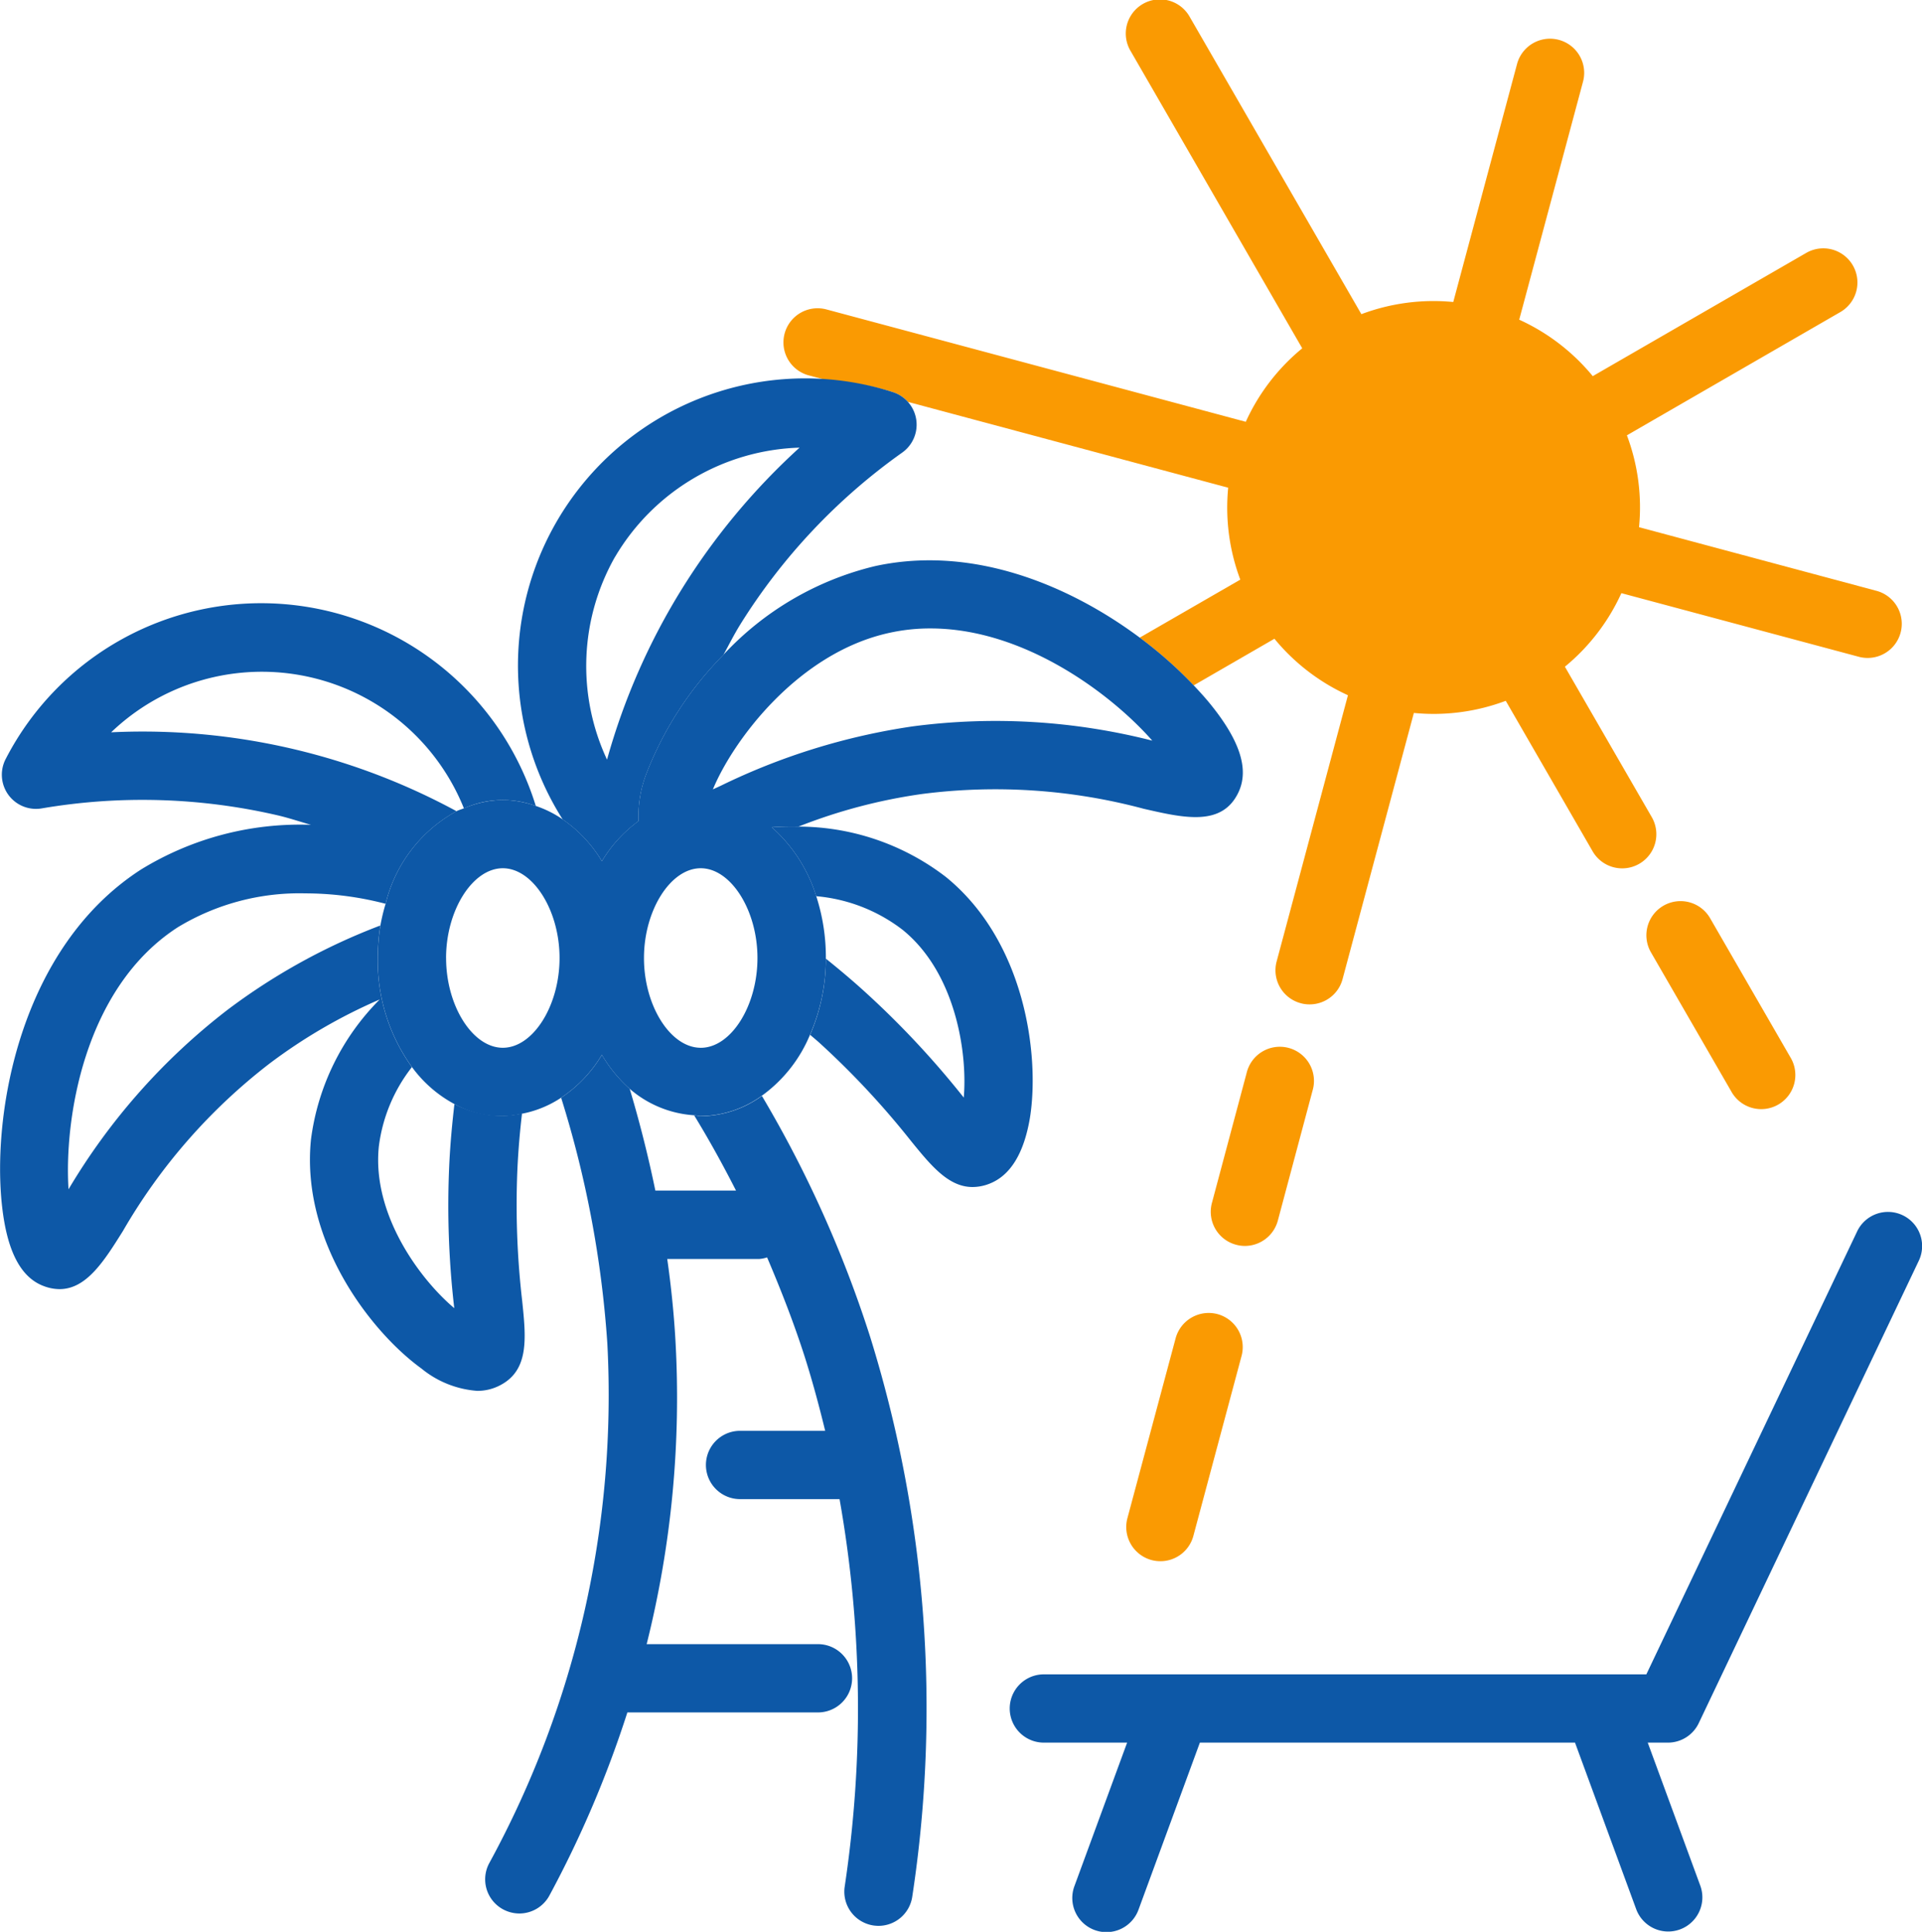
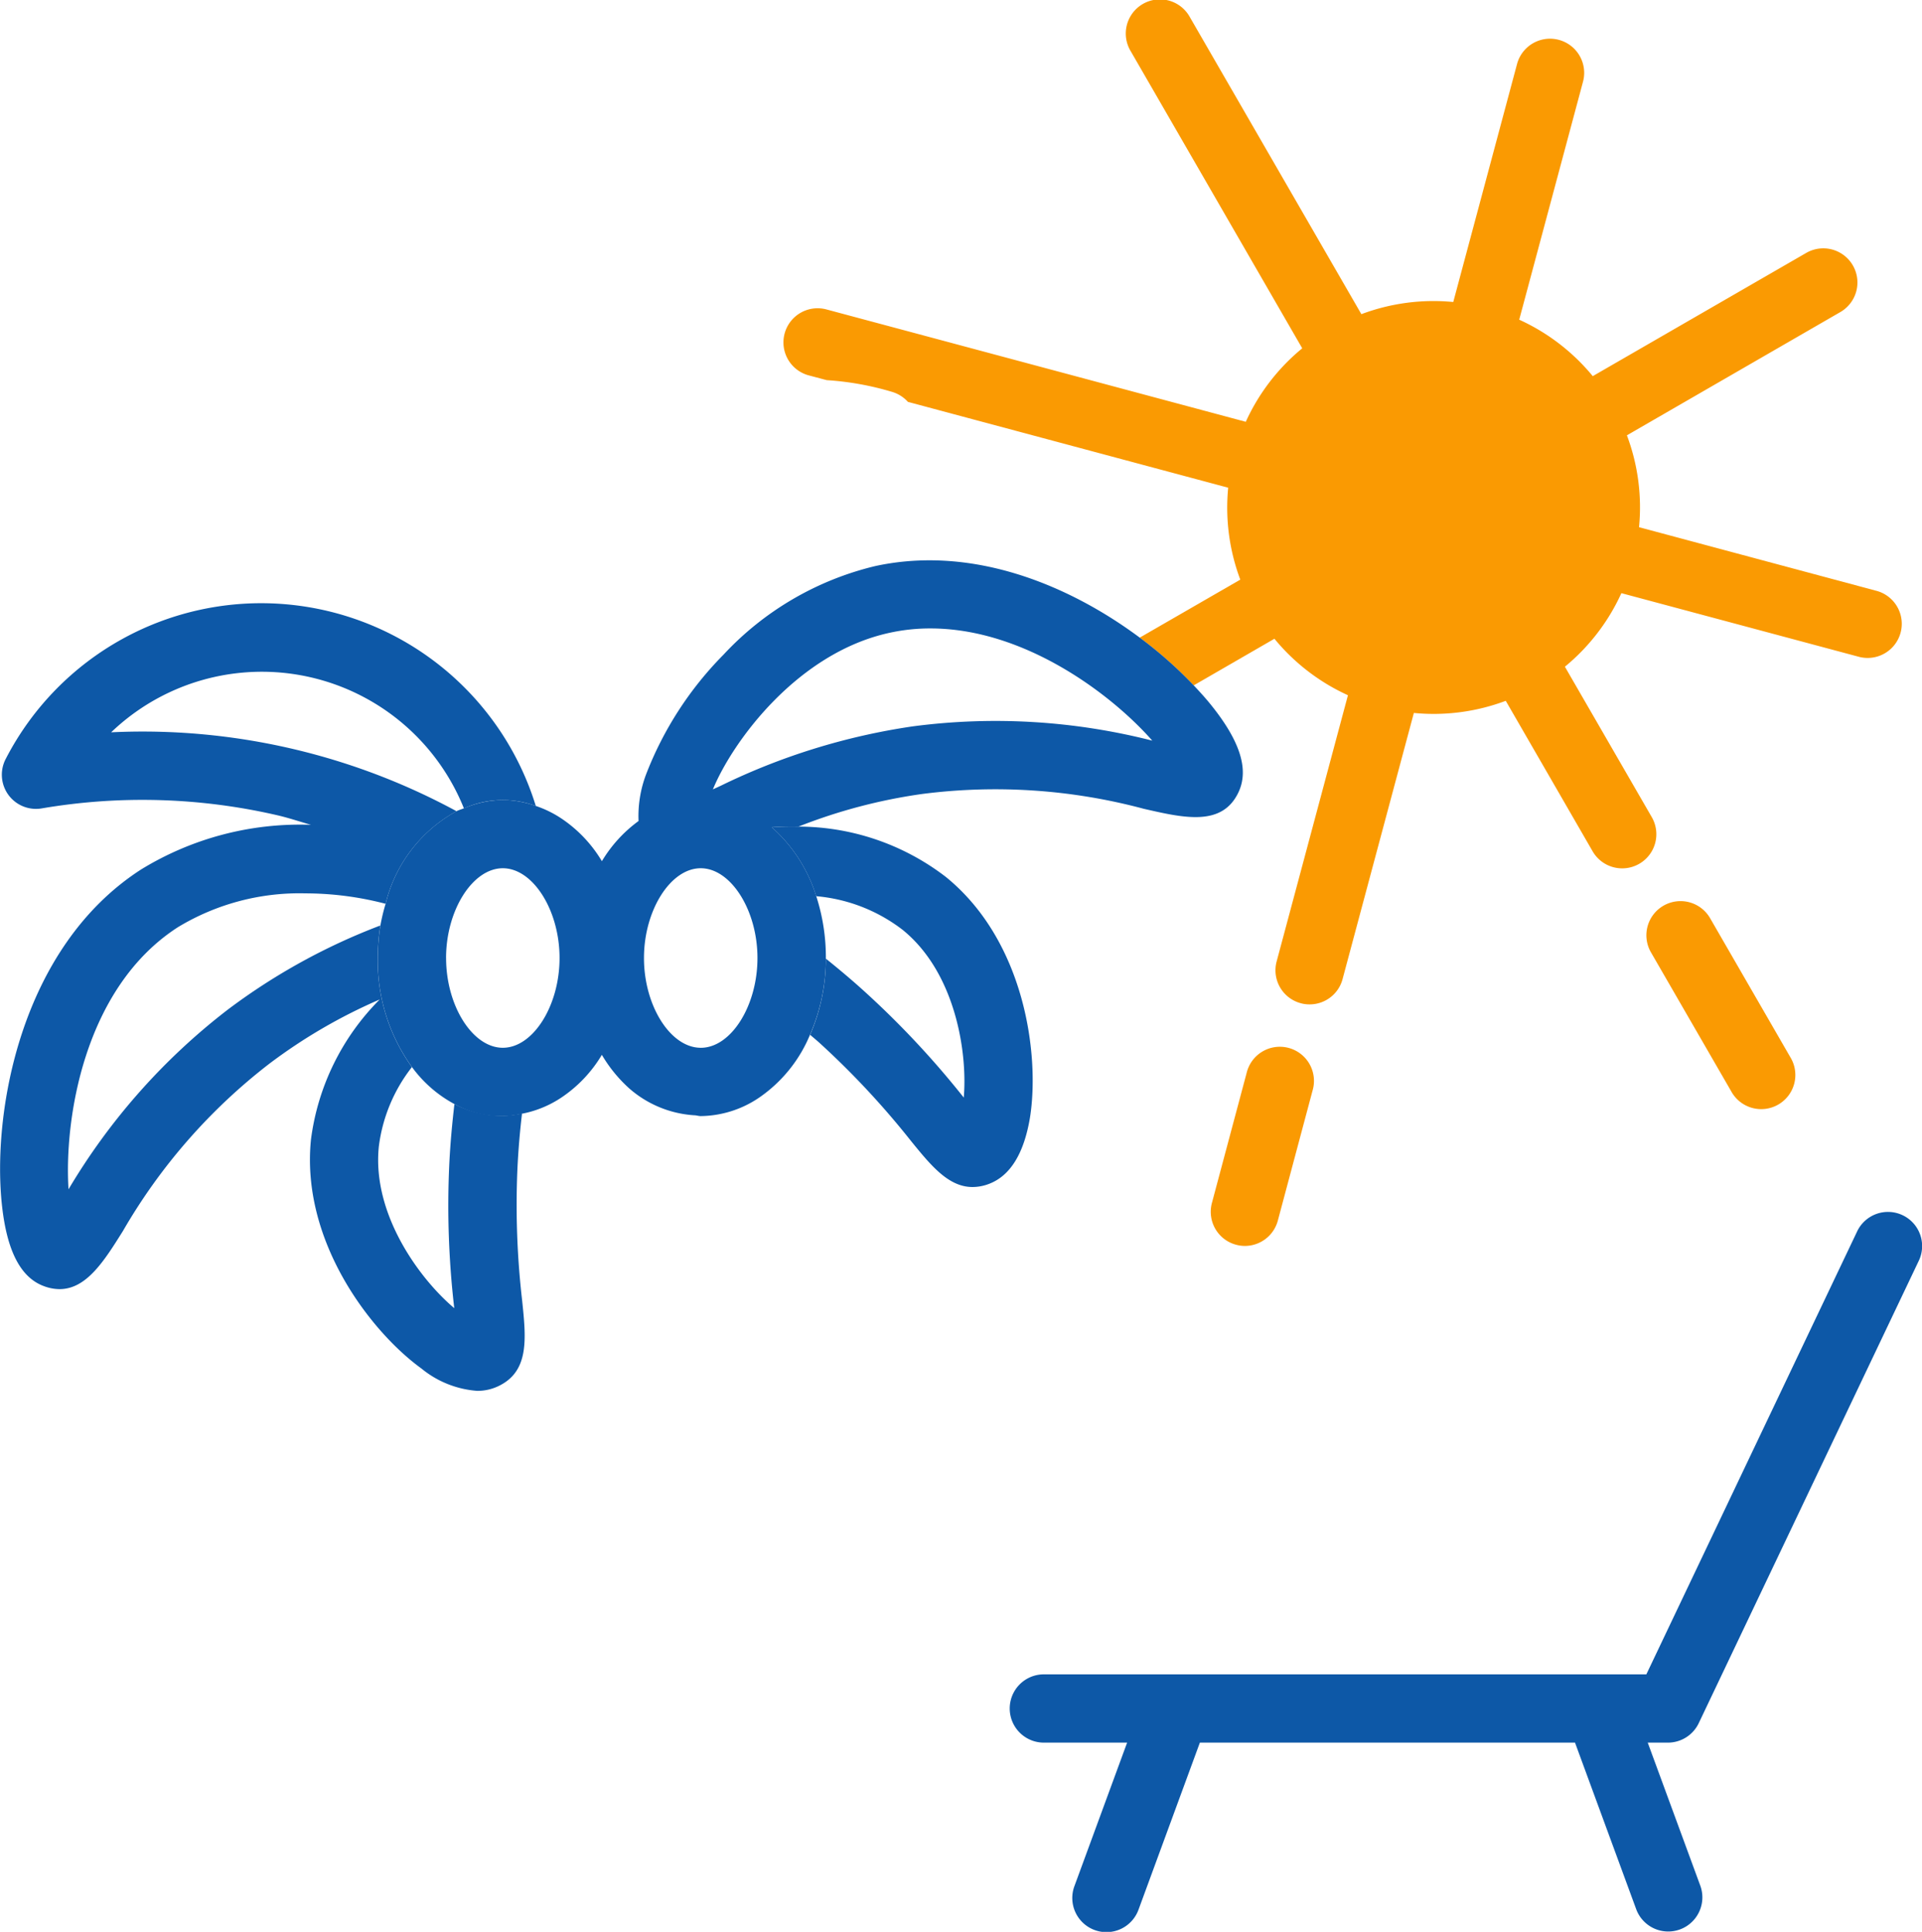
<svg xmlns="http://www.w3.org/2000/svg" width="60.969" height="61.281" viewBox="0 0 60.969 61.281">
  <g id="グループ_35594" data-name="グループ 35594" transform="translate(-7468.167 -5286.061)">
    <path id="パス_92972" data-name="パス 92972" d="M7489.983,5321.181c-.414-.813-.854-1.612-1.329-2.389a3.457,3.457,0,0,1-2.043-.84c.269.9.559,1.993.814,3.229Z" transform="translate(1.53 2.646)" fill="none" />
    <path id="パス_92973" data-name="パス 92973" d="M7473.647,5313.3c-3,1.934-3.612,6.14-3.471,8.315a20.177,20.177,0,0,1,5.053-5.7,19.627,19.627,0,0,1,4.839-2.668,5.992,5.992,0,0,1,.166-.689,10.083,10.083,0,0,0-2.543-.331A7.449,7.449,0,0,0,7473.647,5313.3Z" transform="translate(0.165 2.171)" fill="none" />
    <path id="パス_92974" data-name="パス 92974" d="M7488.382,5303.637a21.137,21.137,0,0,1,3.721-4.464,6.926,6.926,0,0,0-6.107,9.9A20.906,20.906,0,0,1,7488.382,5303.637Z" transform="translate(1.425 1.088)" fill="none" />
    <path id="パス_92975" data-name="パス 92975" d="M7481.658,5324.964v0a28.2,28.2,0,0,1-.16-4.5c.033-.74.1-1.378.165-1.975a4.016,4.016,0,0,1-1.346-1.174,5.123,5.123,0,0,0-1.05,2.523C7479.044,5322,7480.587,5324.065,7481.658,5324.964Z" transform="translate(0.919 2.593)" fill="none" />
    <path id="パス_92976" data-name="パス 92976" d="M7492.38,5314.286c.412.331.843.691,1.308,1.117a28.346,28.346,0,0,1,3.066,3.291l0,0c.121-1.393-.245-3.943-1.933-5.315a5.229,5.229,0,0,0-2.747-1.072,6.3,6.3,0,0,1,.306,1.962Z" transform="translate(1.984 2.178)" fill="none" />
-     <path id="パス_92977" data-name="パス 92977" d="M7505.369,5300.555l-10.161-2.723a1.078,1.078,0,0,1-.181,1.606,18.975,18.975,0,0,0-5.137,5.453c-.2.313-.357.639-.533.961a9.633,9.633,0,0,1,4.818-2.813c3.121-.675,6.191.633,8.388,2.271l3.19-1.84A6.5,6.5,0,0,1,7505.369,5300.555Z" transform="translate(1.758 0.977)" fill="none" />
    <path id="パス_92978" data-name="パス 92978" d="M7478.007,5305.975a7.047,7.047,0,0,0-6.587,1.681q.5-.024,1-.024a20.9,20.9,0,0,1,9.957,2.526c.073-.037.155-.057.23-.089A6.986,6.986,0,0,0,7478.007,5305.975Z" transform="translate(0.27 1.633)" fill="none" />
    <path id="パス_92979" data-name="パス 92979" d="M7495.062,5298.809l10.16,2.723a6.5,6.5,0,0,0,.384,2.916l-3.19,1.84a13.341,13.341,0,0,1,1.711,1.515l2.562-1.48a6.5,6.5,0,0,0,2.332,1.792l-2.262,8.445a1.081,1.081,0,0,0,.766,1.325,1.024,1.024,0,0,0,.28.037,1.081,1.081,0,0,0,1.045-.8l2.262-8.445a6.5,6.5,0,0,0,2.915-.385l2.755,4.773a1.083,1.083,0,1,0,1.877-1.083l-2.756-4.772a6.506,6.506,0,0,0,1.792-2.333l7.55,2.023a1.083,1.083,0,0,0,.56-2.092l-7.55-2.024a6.488,6.488,0,0,0-.385-2.914l6.771-3.91a1.083,1.083,0,0,0-1.083-1.876l-6.771,3.909a6.507,6.507,0,0,0-2.333-1.791l2.024-7.55a1.083,1.083,0,0,0-2.093-.56l-2.023,7.549a6.5,6.5,0,0,0-2.915.386l-5.439-9.42a1.083,1.083,0,1,0-1.875,1.083l5.438,9.42a6.49,6.49,0,0,0-1.791,2.331l-13.293-3.562a1.083,1.083,0,1,0-.561,2.092l.561.149a9.222,9.222,0,0,1,2.086.376A1.092,1.092,0,0,1,7495.062,5298.809Z" transform="translate(1.905)" fill="#fa9a02" />
    <path id="パス_92980" data-name="パス 92980" d="M7505.76,5322.234l1.1-4.119a1.083,1.083,0,1,0-2.091-.561l-1.1,4.119a1.082,1.082,0,0,0,.765,1.326,1.066,1.066,0,0,0,.282.038A1.084,1.084,0,0,0,7505.76,5322.234Z" transform="translate(2.942 2.547)" fill="#fa9a02" />
-     <path id="パス_92981" data-name="パス 92981" d="M7504.05,5324.555a1.088,1.088,0,0,0-1.326.766l-1.53,5.709a1.085,1.085,0,0,0,.765,1.327,1.106,1.106,0,0,0,.282.037,1.082,1.082,0,0,0,1.045-.8l1.529-5.71A1.083,1.083,0,0,0,7504.05,5324.555Z" transform="translate(2.736 3.191)" fill="#fa9a02" />
    <path id="パス_92982" data-name="パス 92982" d="M7516.935,5312.6a1.083,1.083,0,0,0-.4,1.479l2.547,4.41a1.083,1.083,0,1,0,1.875-1.083l-2.546-4.411A1.083,1.083,0,0,0,7516.935,5312.6Z" transform="translate(4.002 2.19)" fill="#fa9a02" />
    <path id="パス_92983" data-name="パス 92983" d="M7519.6,5337.776l6.975-14.657a1.083,1.083,0,1,0-1.956-.93l-6.681,14.039h-19.112a1.083,1.083,0,1,0,0,2.166h2.641l-1.669,4.545a1.083,1.083,0,1,0,2.033.747l1.944-5.292h11.9l1.944,5.292a1.083,1.083,0,0,0,2.033-.747l-1.67-4.545h.641A1.084,1.084,0,0,0,7519.6,5337.776Z" transform="translate(2.454 2.946)" fill="#0d58a7" />
-     <path id="パス_92984" data-name="パス 92984" d="M7489.005,5318.875c.476.777.915,1.576,1.33,2.389h-2.559c-.255-1.237-.546-2.334-.814-3.229a4.5,4.5,0,0,1-.882-1.077,4.241,4.241,0,0,1-1.293,1.361,33.5,33.5,0,0,1,1.466,7.8,31,31,0,0,1-3.745,16.478,1.082,1.082,0,0,0,.438,1.468,1.1,1.1,0,0,0,.514.131,1.085,1.085,0,0,0,.954-.568,34.3,34.3,0,0,0,2.474-5.81h6.046a1.083,1.083,0,1,0,0-2.166H7487.5a32.191,32.191,0,0,0,.912-9.658c-.051-.88-.142-1.738-.259-2.56h2.92a1.08,1.08,0,0,0,.248-.05c.443,1.04.855,2.094,1.2,3.174.242.765.451,1.542.642,2.327h-2.7a1.083,1.083,0,0,0,0,2.166h3.156a38.063,38.063,0,0,1,.163,12.294,1.084,1.084,0,0,0,.912,1.231,1.217,1.217,0,0,0,.162.012,1.083,1.083,0,0,0,1.069-.923,39.651,39.651,0,0,0-1.336-17.763,37.13,37.13,0,0,0-3.433-7.641,3.366,3.366,0,0,1-1.936.644C7489.145,5318.9,7489.077,5318.879,7489.005,5318.875Z" transform="translate(1.18 2.564)" fill="#0d58a7" />
-     <path id="パス_92985" data-name="パス 92985" d="M7486,5312.458a4.334,4.334,0,0,1,1.164-1.273,3.733,3.733,0,0,1,.237-1.475,11.044,11.044,0,0,1,2.456-3.8c.176-.323.338-.648.533-.962a18.976,18.976,0,0,1,5.138-5.453,1.085,1.085,0,0,0-.307-1.92,9.109,9.109,0,0,0-10.464,13.559A4.251,4.251,0,0,1,7486,5312.458Zm.416-9.65a7.042,7.042,0,0,1,5.854-3.469,21.149,21.149,0,0,0-3.721,4.464,20.893,20.893,0,0,0-2.386,5.433A7.014,7.014,0,0,1,7486.415,5302.807Z" transform="translate(1.26 0.922)" fill="#0d58a7" />
    <path id="パス_92986" data-name="パス 92986" d="M7496.3,5311.873a7.69,7.69,0,0,0-4.68-1.6q-.439-.01-.848.02a4.829,4.829,0,0,1,1.412,2.188,5.234,5.234,0,0,1,2.747,1.072c1.688,1.373,2.054,3.923,1.933,5.316l0,0a28.261,28.261,0,0,0-3.066-3.291c-.464-.426-.9-.787-1.308-1.117a6.071,6.071,0,0,1-.5,2.416c.116.1.225.189.345.3a26.341,26.341,0,0,1,2.846,3.057c.634.78,1.194,1.472,1.959,1.472a1.467,1.467,0,0,0,.526-.1c.674-.256,1.11-.966,1.3-2.11C7499.273,5317.551,7498.823,5313.927,7496.3,5311.873Z" transform="translate(1.875 2.009)" fill="#0d58a7" />
    <path id="パス_92987" data-name="パス 92987" d="M7482.582,5319.616c-.069.6-.132,1.235-.166,1.975a28.129,28.129,0,0,0,.161,4.5v0c-1.071-.9-2.615-2.96-2.393-5.125a5.114,5.114,0,0,1,1.05-2.523,5.758,5.758,0,0,1-1.084-3.458,6.606,6.606,0,0,1,.082-1.033,19.617,19.617,0,0,0-4.838,2.668,20.171,20.171,0,0,0-5.053,5.7c-.141-2.175.469-6.381,3.471-8.315a7.448,7.448,0,0,1,4.043-1.072,10.084,10.084,0,0,1,2.544.331,4.568,4.568,0,0,1,2.251-2.937,20.9,20.9,0,0,0-9.957-2.527q-.5,0-1,.024a6.908,6.908,0,0,1,11.191,2.414,2.994,2.994,0,0,1,2.28-.076,9.116,9.116,0,0,0-16.812-1.5,1.083,1.083,0,0,0,1.142,1.575,19.01,19.01,0,0,1,7.487.222c.354.083.7.2,1.05.3a9.633,9.633,0,0,0-5.39,1.417c-3.842,2.477-4.741,7.752-4.407,10.694.162,1.433.6,2.259,1.333,2.525a1.416,1.416,0,0,0,.49.092c.856,0,1.419-.9,2.011-1.846a18.176,18.176,0,0,1,4.637-5.3,16.959,16.959,0,0,1,3.507-2.042,7.682,7.682,0,0,0-2.18,4.439c-.331,3.236,1.914,6.117,3.5,7.265a3.151,3.151,0,0,0,1.771.711,1.538,1.538,0,0,0,.64-.134c1.023-.462.914-1.51.788-2.724a26.429,26.429,0,0,1-.151-4.175c.031-.661.084-1.232.146-1.765a3.285,3.285,0,0,1-.606.075A3.321,3.321,0,0,1,7482.582,5319.616Z" transform="translate(0 1.467)" fill="#0d58a7" />
    <path id="パス_92988" data-name="パス 92988" d="M7493.447,5315.089a6.312,6.312,0,0,0-.305-1.962,4.829,4.829,0,0,0-1.412-2.187c.273-.02.555-.026.848-.02a17.169,17.169,0,0,1,3.924-1.035,18.2,18.2,0,0,1,7.029.47c1.282.293,2.489.574,3.006-.527.333-.71.058-1.6-.841-2.729-.17-.215-.369-.436-.581-.659a13.3,13.3,0,0,0-1.711-1.514c-2.2-1.638-5.267-2.947-8.388-2.271a9.632,9.632,0,0,0-4.818,2.813,11.051,11.051,0,0,0-2.456,3.8,3.734,3.734,0,0,0-.237,1.475,4.322,4.322,0,0,0-1.163,1.274,4.254,4.254,0,0,0-1.244-1.327,3.45,3.45,0,0,0-.854-.426,3.252,3.252,0,0,0-1.041-.189,3.286,3.286,0,0,0-1.239.265c-.075.032-.157.052-.23.089a4.567,4.567,0,0,0-2.252,2.938,5.868,5.868,0,0,0-.166.689,6.542,6.542,0,0,0-.083,1.033,5.758,5.758,0,0,0,1.084,3.458,4.016,4.016,0,0,0,1.346,1.174,3.021,3.021,0,0,0,2.145.307,3.4,3.4,0,0,0,1.24-.507,4.241,4.241,0,0,0,1.293-1.361,4.489,4.489,0,0,0,.882,1.077,3.461,3.461,0,0,0,2.043.84c.072,0,.139.026.211.026a3.362,3.362,0,0,0,1.936-.644,4.513,4.513,0,0,0,1.533-1.942,6.061,6.061,0,0,0,.5-2.415Zm-3.97,2.847c-.959,0-1.8-1.331-1.8-2.847s.844-2.848,1.8-2.848,1.8,1.331,1.8,2.848S7490.439,5317.937,7489.478,5317.937Zm-8.078-2.847c0-1.517.844-2.848,1.8-2.848s1.8,1.331,1.8,2.848-.842,2.847-1.8,2.847S7481.4,5316.606,7481.4,5315.089Zm22.408-6.894a20.106,20.106,0,0,0-7.6-.455,20.687,20.687,0,0,0-6.1,1.887l-.244.112c.639-1.545,2.7-4.34,5.611-4.968a6,6,0,0,1,1.292-.137C7499.779,5304.635,7502.548,5306.762,7503.807,5308.2Z" transform="translate(0.918 1.362)" fill="#0d58a7" />
  </g>
</svg>